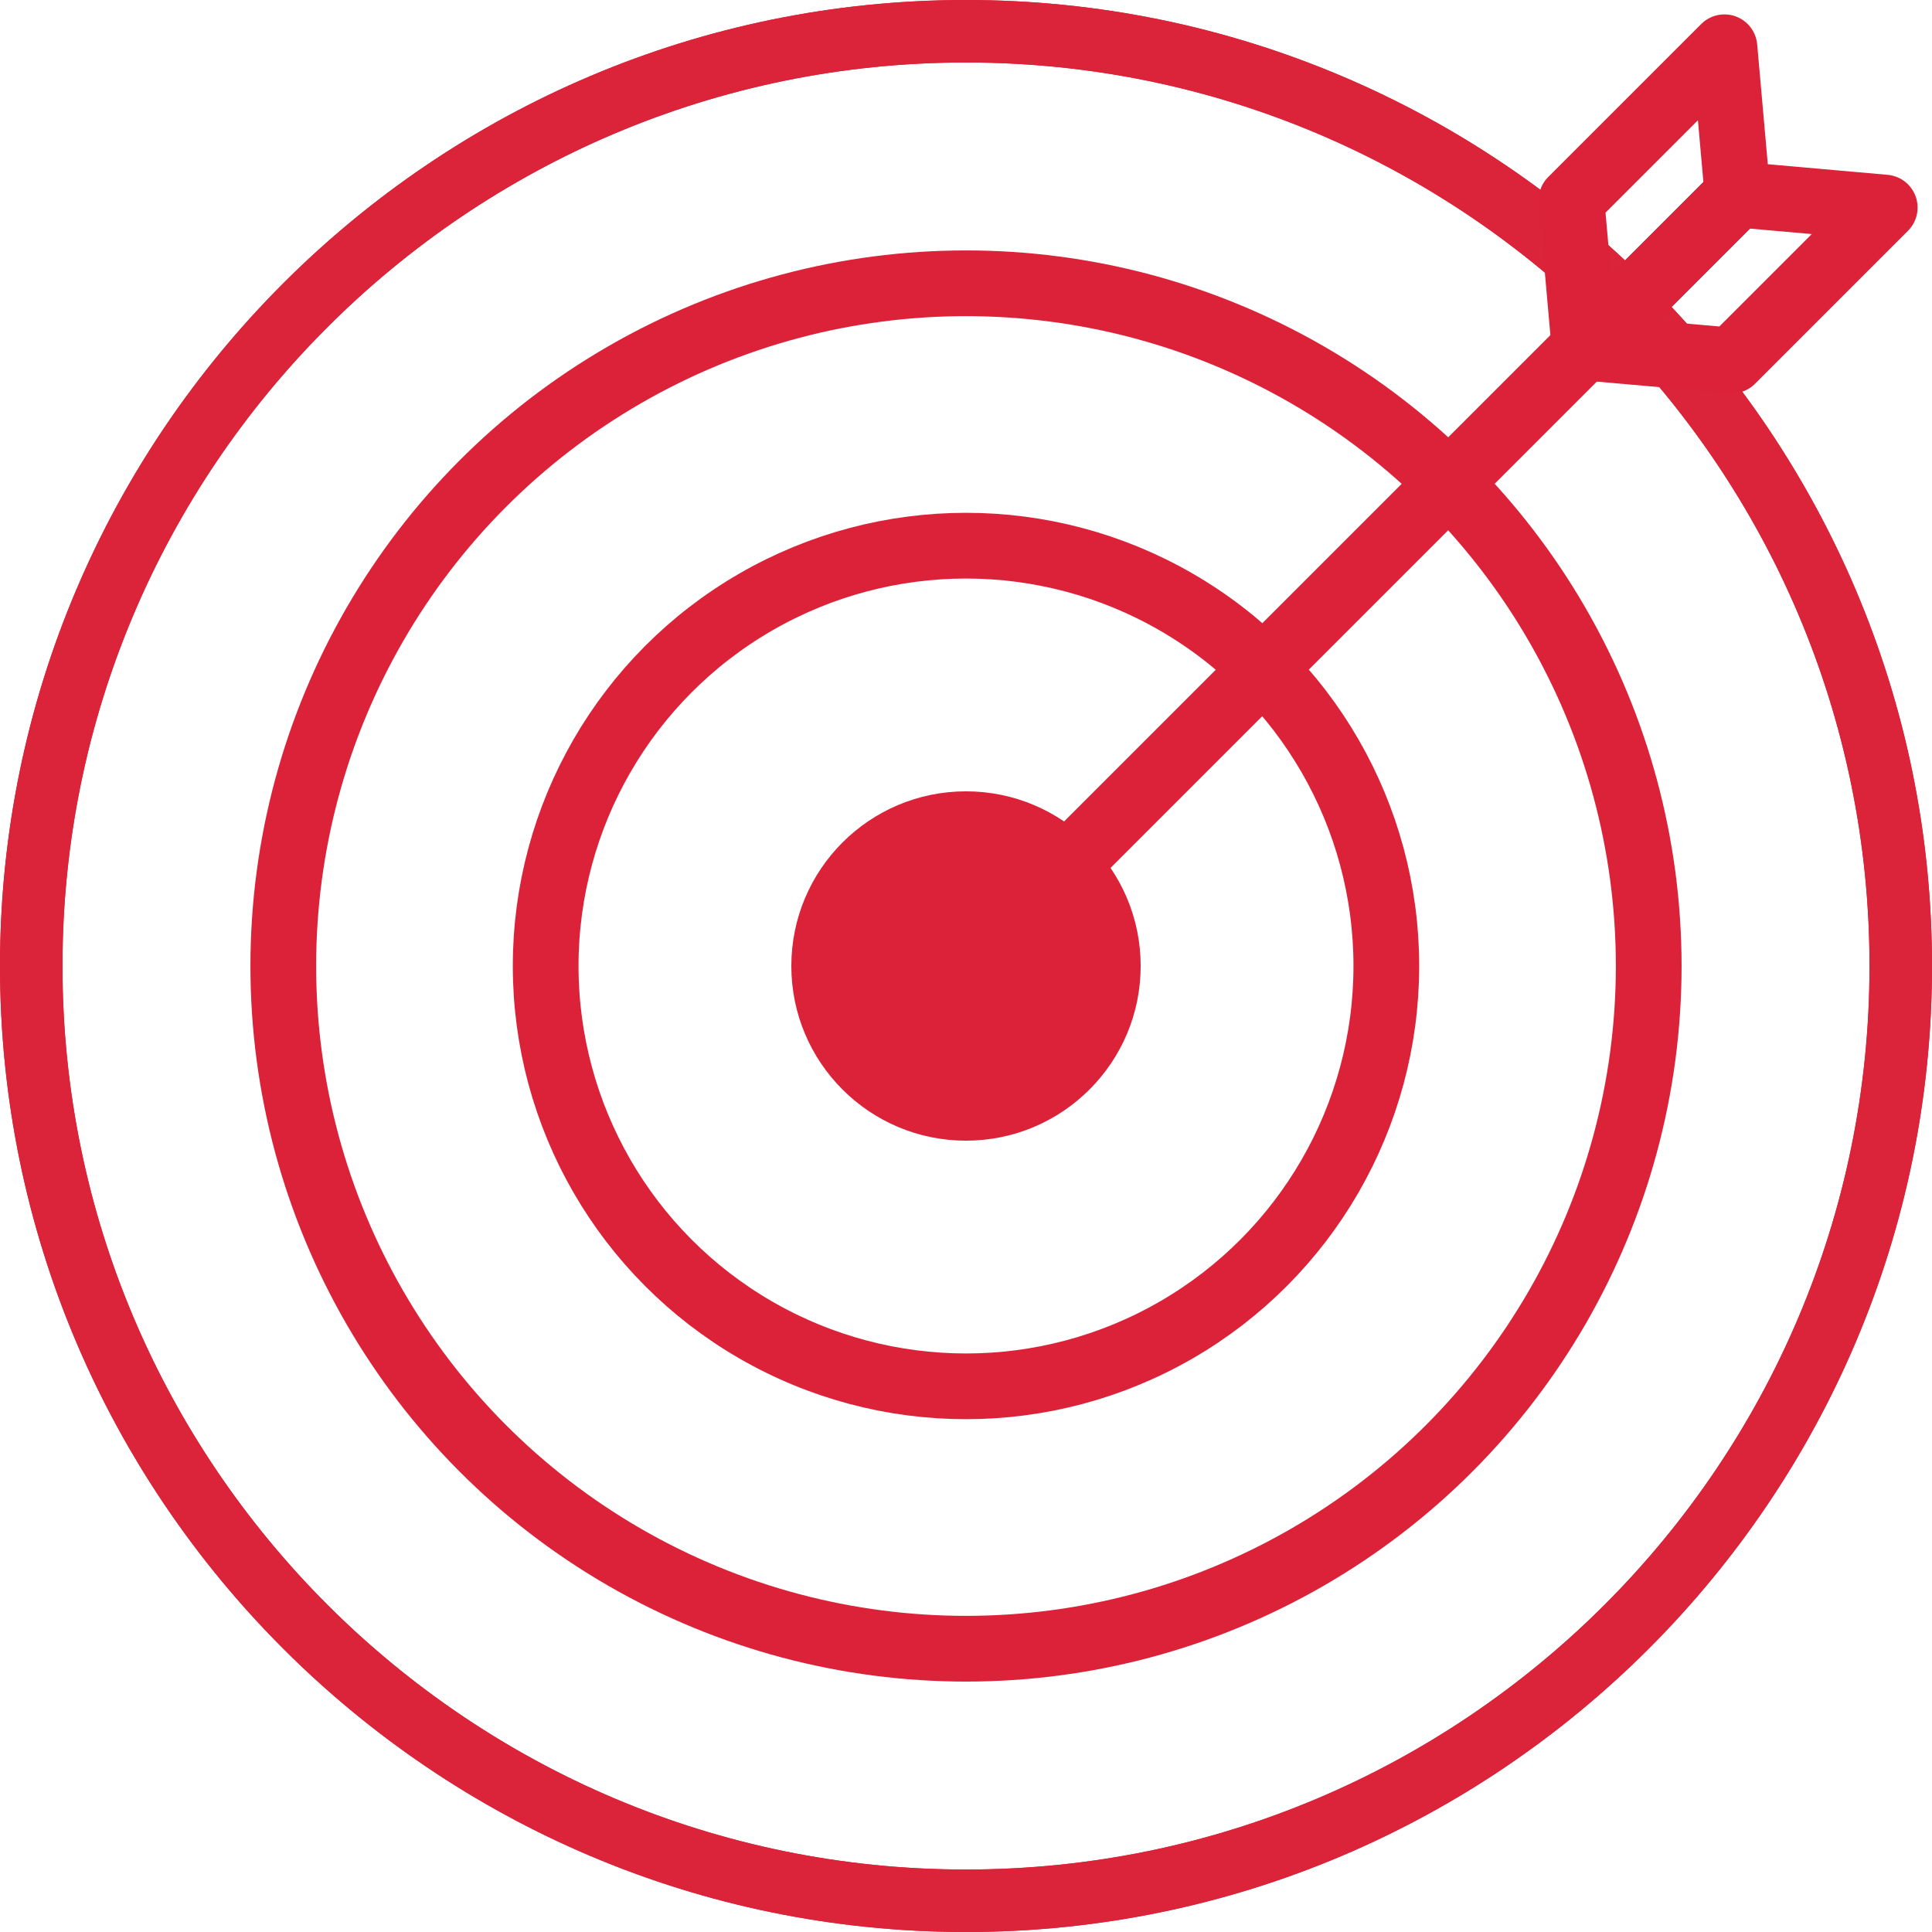
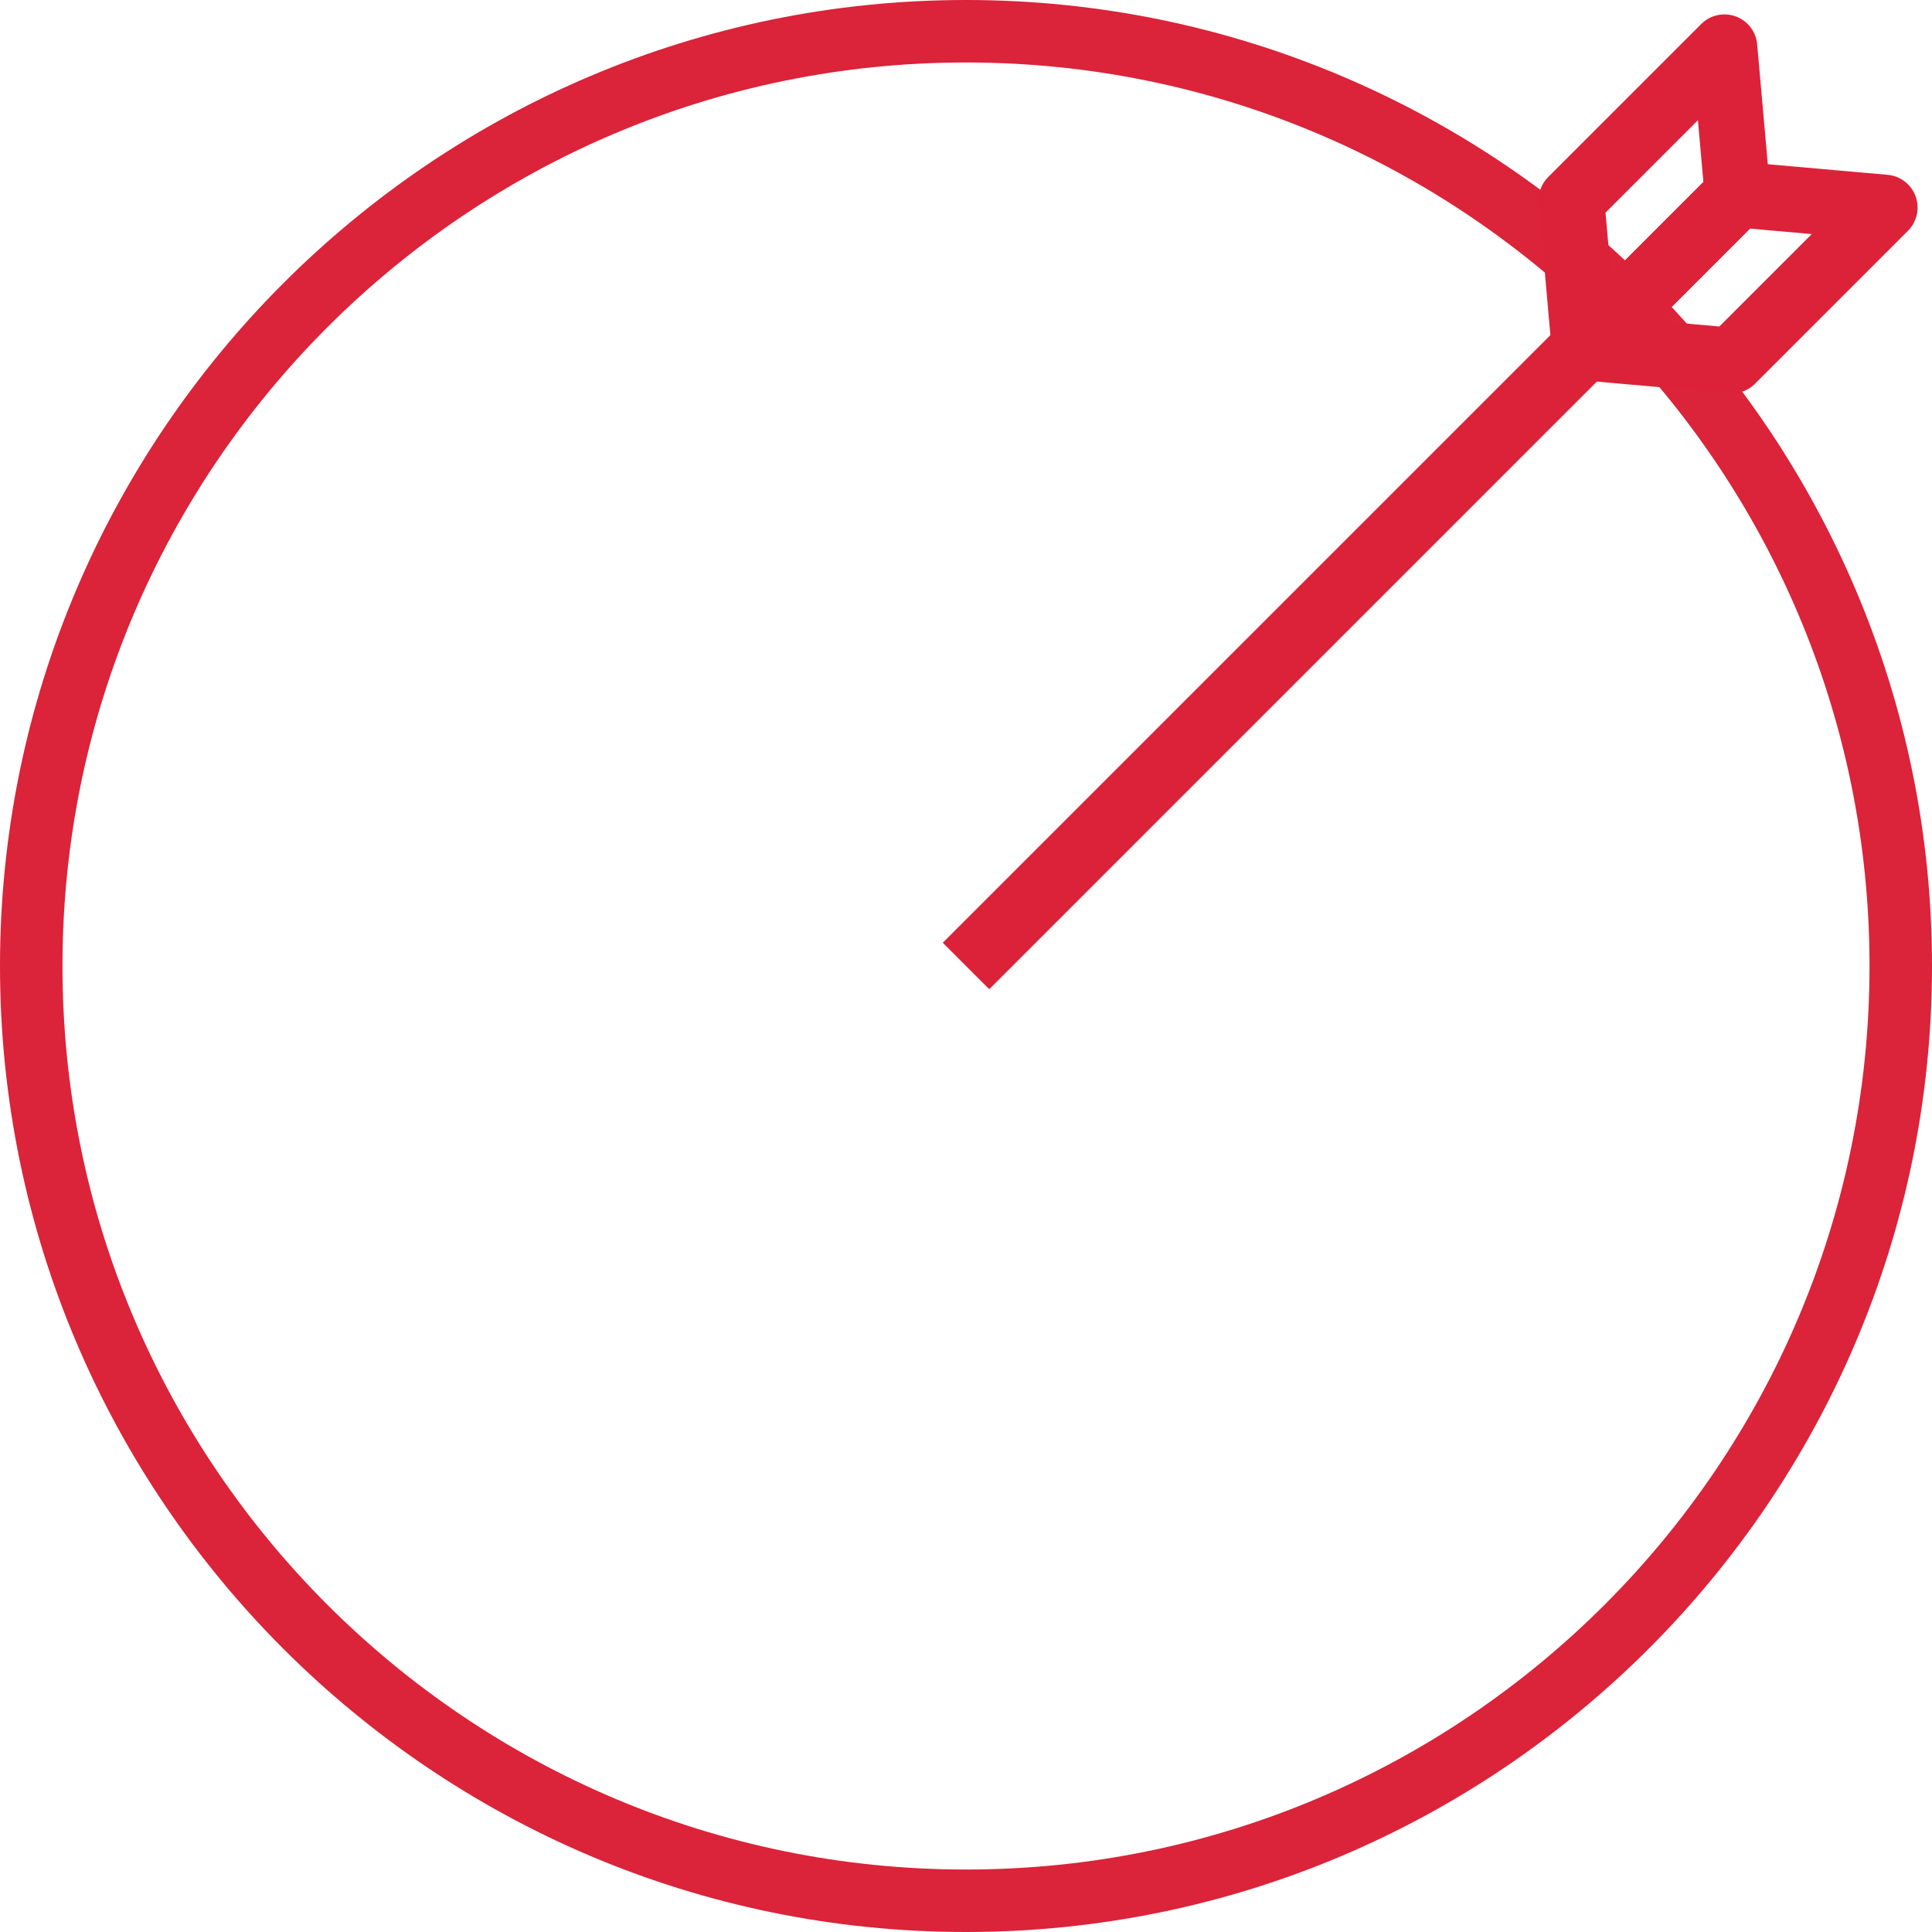
<svg xmlns="http://www.w3.org/2000/svg" xml:space="preserve" width="79.375mm" height="79.375mm" style="shape-rendering:geometricPrecision; text-rendering:geometricPrecision; image-rendering:optimizeQuality; fill-rule:evenodd; clip-rule:evenodd" viewBox="0 0 1604.74 1604.74">
  <defs>
    <style type="text/css">  .str0 {stroke:#DC2239;stroke-width:54.59;stroke-miterlimit:22.926} .str1 {stroke:#DC2239;stroke-width:54.59;stroke-linecap:round;stroke-linejoin:round;stroke-miterlimit:22.926} .fil1 {fill:none} .fil2 {fill:#DC2239} .fil0 {fill:#DB2339}  </style>
  </defs>
  <g id="Слой_x0020_1">
    <path class="fil0" d="M802.37 1604.74c-442.37,0 -802.37,-360 -802.37,-802.37 0,-442.37 360,-802.37 802.37,-802.37 442.37,0 802.37,360 802.37,802.37 0,442.37 -360,802.37 -802.37,802.37zm0 -1552.85c-414.02,0 -750.48,336.46 -750.48,750.48 0,414.02 336.46,750.48 750.48,750.48 414.02,0 750.48,-336.46 750.48,-750.48 0,-414.02 -336.46,-750.48 -750.48,-750.48z" />
-     <path class="fil0" d="M802.37 1604.74c-442.37,0 -802.37,-360 -802.37,-802.37 0,-442.37 360,-802.37 802.37,-802.37 442.37,0 802.37,360 802.37,802.37 0,442.37 -360,802.37 -802.37,802.37zm0 -1552.85c-414.02,0 -750.48,336.46 -750.48,750.48 0,414.02 336.46,750.48 750.48,750.48 414.02,0 750.48,-336.46 750.48,-750.48 0,-414.02 -336.46,-750.48 -750.48,-750.48z" />
-     <circle class="fil1 str0" cx="802.37" cy="802.37" r="567.07" />
-     <circle class="fil1 str0" cx="802.37" cy="802.37" r="349.13" />
-     <circle class="fil2" cx="802.37" cy="802.37" r="145.08" />
    <line class="fil1 str0" x1="802.37" y1="802.37" x2="1458.25" y2="146.48" />
    <polygon class="fil1 str1" points="1565.48,172.4 1443.18,161.56 1316.09,288.65 1438.39,299.49 " />
    <polygon class="fil1 str1" points="1432.34,39.26 1443.18,161.56 1316.09,288.65 1305.25,166.35 " />
  </g>
</svg>